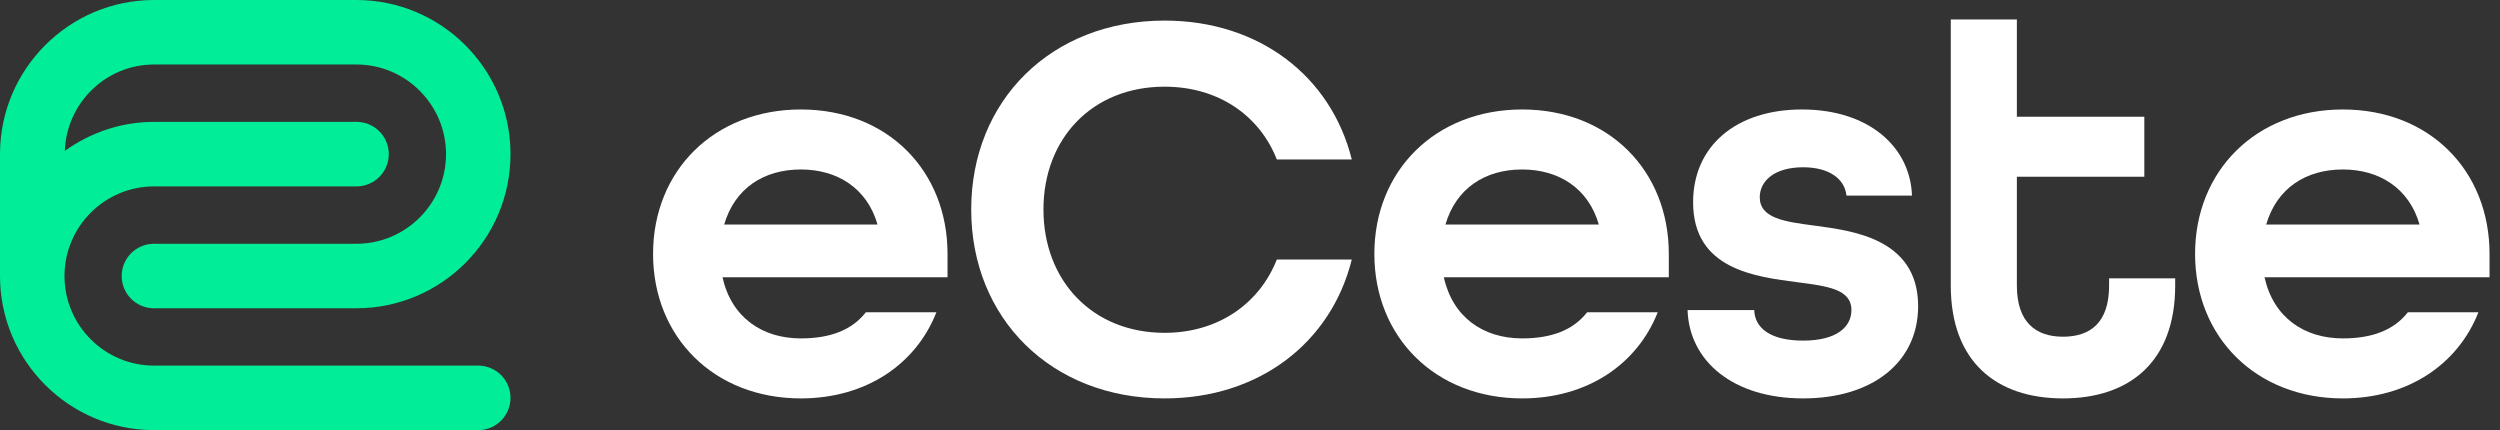
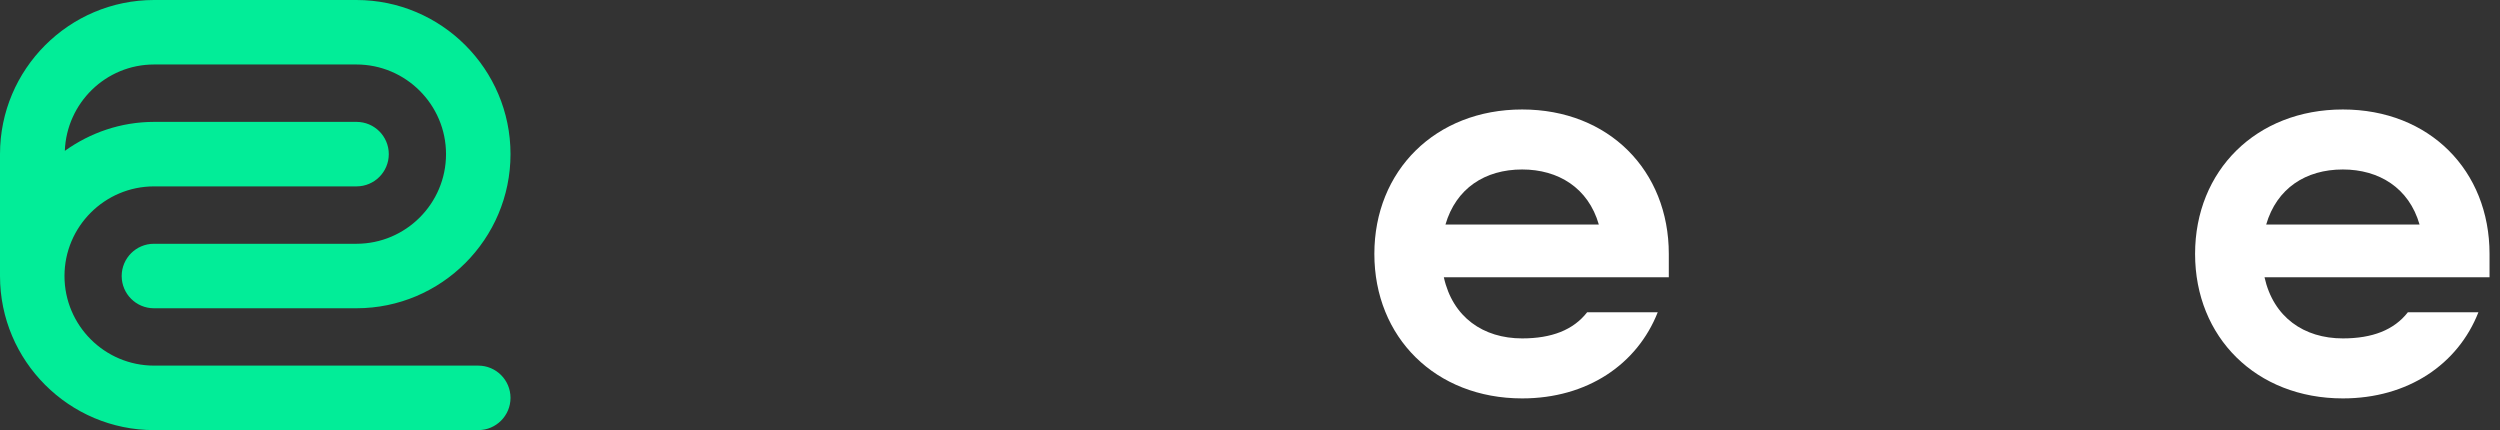
<svg xmlns="http://www.w3.org/2000/svg" width="186" height="32" viewBox="0 0 186 32" fill="none">
  <rect x="0" y="0" width="186" height="32" fill="#333333" stroke="none" />
  <g id="Group 1">
    <path id="Vector" d="M35.583 27.202H11.464C7.788 27.202 4.798 24.212 4.798 20.536C4.798 16.859 7.788 13.867 11.464 13.867H26.527C27.852 13.867 28.926 12.792 28.926 11.467C28.926 10.143 27.852 9.068 26.527 9.068H11.464C8.984 9.068 6.701 9.88 4.823 11.224C4.954 7.662 7.871 4.798 11.464 4.798H26.515C30.191 4.798 33.184 7.791 33.184 11.467C33.184 15.144 30.191 18.137 26.515 18.137H11.452C10.127 18.137 9.053 19.211 9.053 20.536C9.053 21.86 10.127 22.935 11.452 22.935H26.515C32.837 22.935 37.982 17.79 37.982 11.467C37.982 5.145 32.837 0 26.515 0H11.464C5.142 -3.57384e-07 0 5.145 0 11.467V20.536C0 26.858 5.142 32 11.464 32H35.583C36.907 32 37.982 30.925 37.982 29.601C37.982 28.276 36.907 27.202 35.583 27.202Z" fill="#02ED98" />
    <g id="Group">
-       <path id="Vector_2" d="M48.588 18.891C48.588 12.693 53.136 8.145 59.582 8.145C66.032 8.145 70.496 12.693 70.496 18.891V20.629H53.754C54.417 23.606 56.689 25.177 59.582 25.177C61.774 25.177 63.386 24.556 64.419 23.233H69.668C68.14 27.117 64.419 29.641 59.582 29.641C53.136 29.641 48.588 25.093 48.588 18.891ZM65.288 16.703C64.503 13.974 62.27 12.609 59.582 12.609C56.815 12.609 54.665 14.016 53.879 16.703H65.288Z" fill="white" />
-       <path id="Vector_3" d="M72.258 15.586C72.258 7.482 78.212 1.532 86.644 1.532C93.712 1.532 99.044 5.706 100.573 11.866H94.996C93.712 8.599 90.654 6.449 86.644 6.449C81.269 6.449 77.633 10.295 77.633 15.586C77.633 20.877 81.269 24.762 86.644 24.762C90.654 24.762 93.712 22.57 94.996 19.307H100.573C99.044 25.467 93.712 29.641 86.644 29.641C78.212 29.641 72.258 23.687 72.258 15.586Z" fill="white" />
      <path id="Vector_4" d="M102.252 18.891C102.252 12.693 106.799 8.145 113.249 8.145C119.695 8.145 124.159 12.693 124.159 18.891V20.629H107.421C108.08 23.606 110.356 25.177 113.249 25.177C115.437 25.177 117.05 24.556 118.083 23.233H123.335C121.803 27.117 118.083 29.641 113.249 29.641C106.799 29.641 102.252 25.093 102.252 18.891ZM118.952 16.703C118.166 13.974 115.936 12.609 113.249 12.609C110.478 12.609 108.328 14.016 107.543 16.703H118.952Z" fill="white" />
-       <path id="Vector_5" d="M125.555 23.069H130.514C130.556 24.43 131.753 25.341 134.151 25.341C136.674 25.341 137.746 24.308 137.746 23.069C137.746 21.498 135.927 21.289 133.739 20.999C130.598 20.587 125.967 20.05 125.967 15.049C125.967 10.875 129.15 8.145 134.067 8.145C139.069 8.145 142.129 10.955 142.251 14.553H137.376C137.25 13.311 136.095 12.445 134.151 12.445C132.001 12.445 130.926 13.478 130.926 14.675C130.926 16.246 132.786 16.494 134.978 16.783C137.707 17.157 142.709 17.694 142.709 22.779C142.709 26.912 139.358 29.641 134.151 29.641C128.944 29.641 125.677 26.87 125.555 23.069Z" fill="white" />
-       <path id="Vector_6" d="M145.138 21.247V1.448H150.055V8.683H159.537V13.147H150.055V21.247C150.055 23.976 151.462 25.051 153.486 25.051C155.51 25.051 156.917 24.018 156.917 21.247V20.71H161.834V21.247C161.834 26.912 158.445 29.641 153.486 29.641C148.527 29.641 145.138 26.912 145.138 21.247Z" fill="white" />
      <path id="Vector_7" d="M163.314 18.891C163.314 12.693 167.862 8.145 174.308 8.145C180.758 8.145 185.221 12.693 185.221 18.891V20.629H168.48C169.143 23.606 171.415 25.177 174.308 25.177C176.5 25.177 178.112 24.556 179.145 23.233H184.394C182.866 27.117 179.145 29.641 174.308 29.641C167.862 29.641 163.314 25.093 163.314 18.891ZM180.014 16.703C179.229 13.974 176.995 12.609 174.308 12.609C171.54 12.609 169.39 14.016 168.605 16.703H180.014Z" fill="white" />
    </g>
  </g>
</svg>